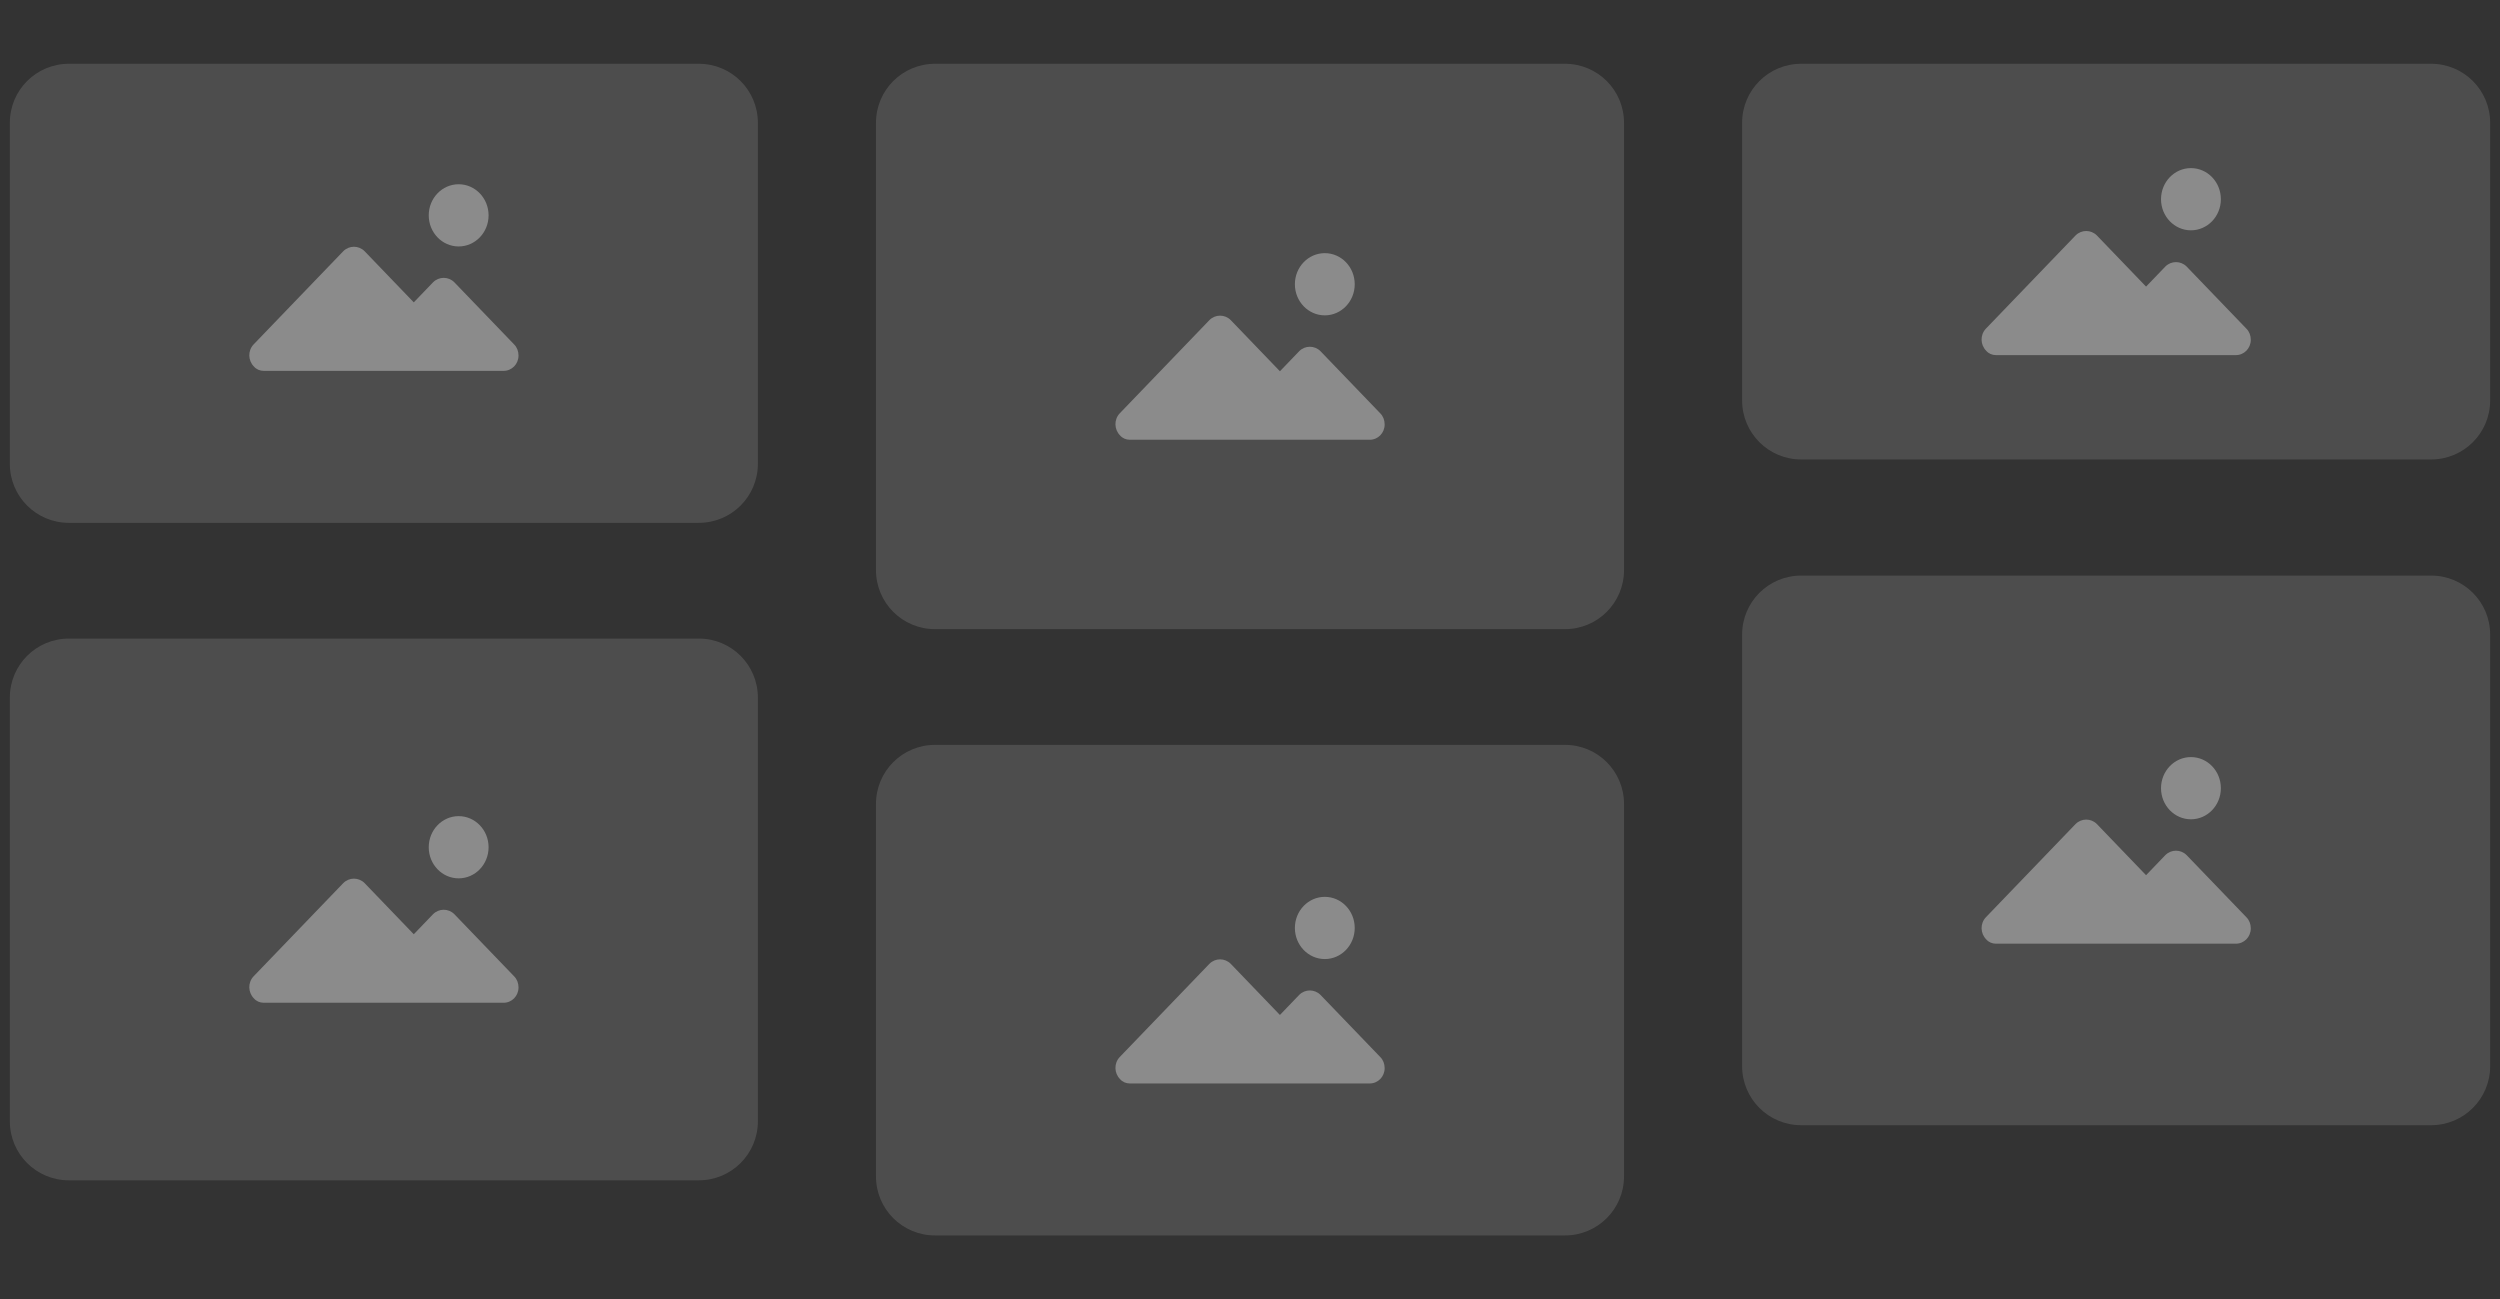
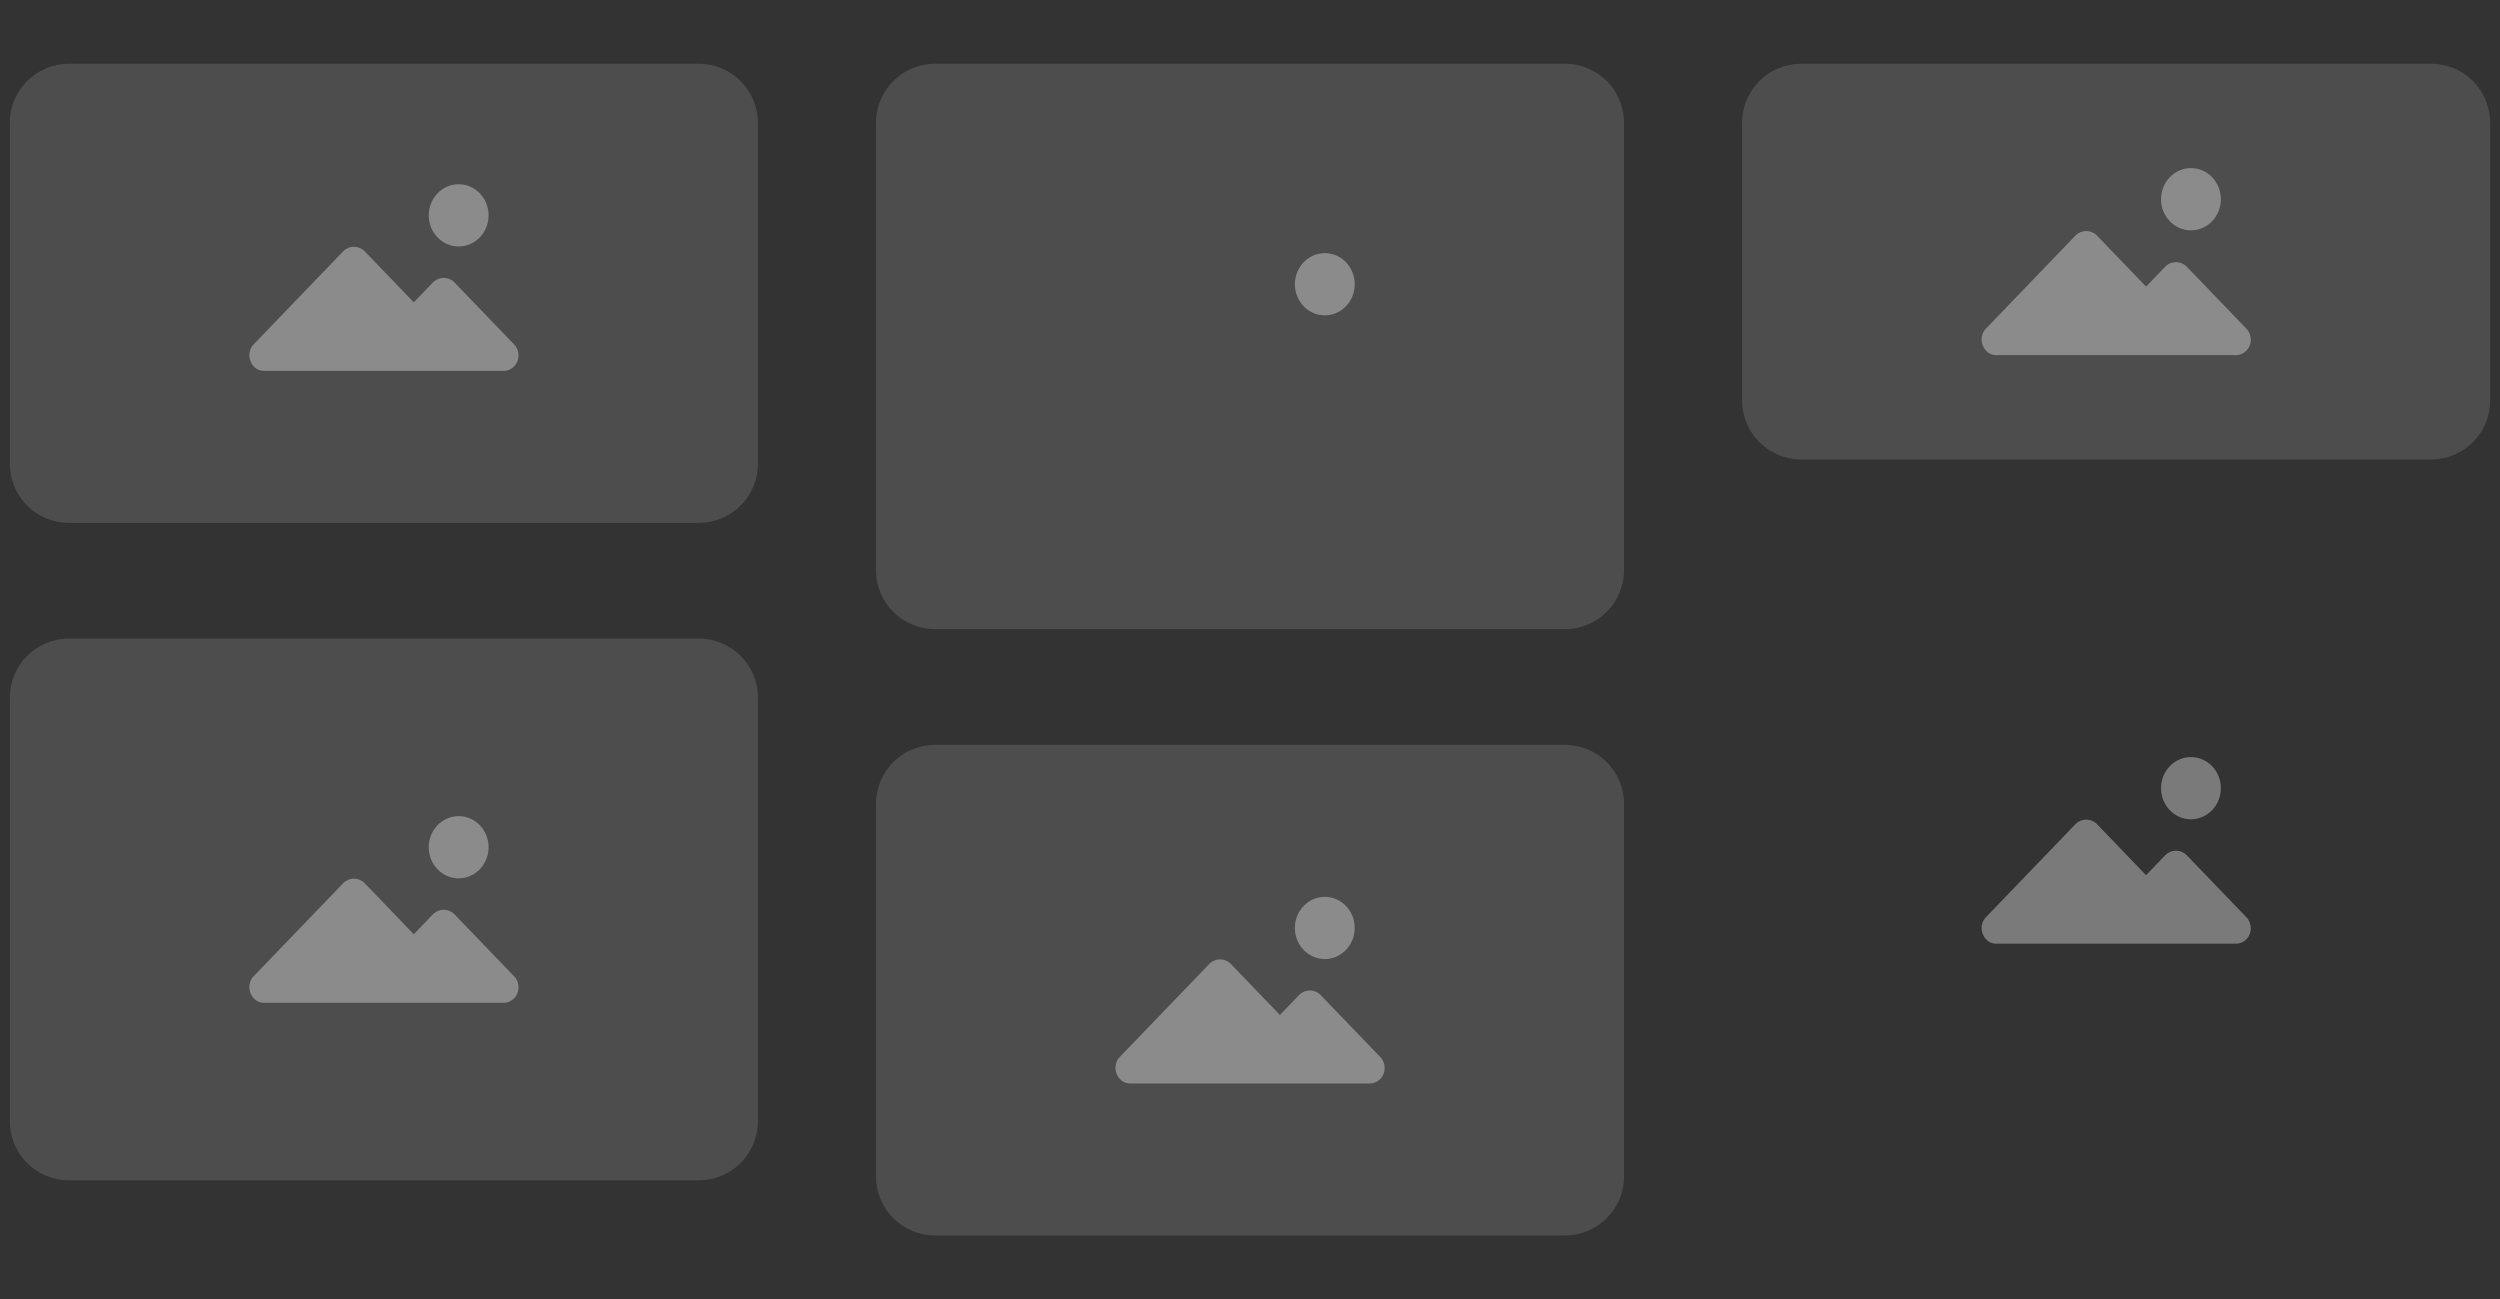
<svg xmlns="http://www.w3.org/2000/svg" version="1.1" id="Layer_1" x="0" y="0" viewBox="0 0 635 330" xml:space="preserve">
  <rect x="0" y="0" width="635" height="330" fill="#333333" stroke="none" />
  <style>.st0,.st1{opacity:.13;fill:#fff}.st1{opacity:.35}</style>
  <path class="st0" d="M177.5 132.8h-160c-8.3 0-15-6.7-15-15V31.2c0-8.3 6.7-15 15-15h160c8.3 0 15 6.7 15 15v86.6c0 8.3-6.7 15-15 15z" />
  <path class="st1" d="M67 94.2h60.9c2.1 0 3.8-1.7 3.8-3.9 0-1.1-.4-2.1-1.1-2.8l-15.2-15.8c-1.5-1.5-3.9-1.5-5.4 0l-4.9 5.1-12.5-13c-1.5-1.5-3.9-1.5-5.4 0L64.4 87.5c-1.5 1.6-1.4 4.1.1 5.6.6.7 1.5 1.1 2.5 1.1z" />
  <ellipse class="st1" cx="116.5" cy="54.7" rx="7.6" ry="7.9" />
  <path class="st0" d="M397.5 159.8h-160c-8.3 0-15-6.7-15-15V31.2c0-8.3 6.7-15 15-15h160c8.3 0 15 6.7 15 15v113.6c0 8.3-6.7 15-15 15z" />
-   <path class="st1" d="M287 111.7h60.9c2.1 0 3.8-1.7 3.8-3.9 0-1.1-.4-2.1-1.1-2.8l-15.2-15.8c-1.5-1.5-3.9-1.5-5.4 0l-4.9 5.1-12.5-13c-1.5-1.5-3.9-1.5-5.4 0L284.4 105c-1.5 1.6-1.4 4.1.1 5.6.6.7 1.5 1.1 2.5 1.1z" />
  <ellipse class="st1" cx="336.5" cy="72.2" rx="7.6" ry="7.9" />
  <path class="st0" d="M617.5 116.7h-160c-8.3 0-15-6.7-15-15V31.2c0-8.3 6.7-15 15-15h160c8.3 0 15 6.7 15 15v70.5c0 8.3-6.7 15-15 15z" />
  <path class="st1" d="M507 90.2h60.9c2.1 0 3.8-1.7 3.8-3.9 0-1.1-.4-2.1-1.1-2.8l-15.2-15.8c-1.5-1.5-3.9-1.5-5.4 0l-4.9 5.1-12.5-13c-1.5-1.5-3.9-1.5-5.4 0l-22.8 23.7c-1.5 1.6-1.4 4.1.1 5.6.6.7 1.5 1.1 2.5 1.1z" />
  <ellipse class="st1" cx="556.5" cy="50.6" rx="7.6" ry="7.9" />
  <path class="st0" d="M177.5 299.8h-160c-8.3 0-15-6.7-15-15V177.2c0-8.3 6.7-15 15-15h160c8.3 0 15 6.7 15 15v107.6c0 8.3-6.7 15-15 15z" />
  <path class="st1" d="M67 254.7h60.9c2.1 0 3.8-1.7 3.8-3.9 0-1.1-.4-2.1-1.1-2.8l-15.2-15.8c-1.5-1.5-3.9-1.5-5.4 0l-4.9 5.1-12.5-13c-1.5-1.5-3.9-1.5-5.4 0L64.4 248c-1.5 1.6-1.4 4.1.1 5.6.6.7 1.5 1.1 2.5 1.1z" />
  <ellipse class="st1" cx="116.5" cy="215.2" rx="7.6" ry="7.9" />
  <path class="st0" d="M397.5 313.8h-160c-8.3 0-15-6.7-15-15v-94.6c0-8.3 6.7-15 15-15h160c8.3 0 15 6.7 15 15v94.6c0 8.3-6.7 15-15 15z" />
  <path class="st1" d="M287 275.2h60.9c2.1 0 3.8-1.7 3.8-3.9 0-1.1-.4-2.1-1.1-2.8l-15.2-15.8c-1.5-1.5-3.9-1.5-5.4 0l-4.9 5.1-12.5-13c-1.5-1.5-3.9-1.5-5.4 0l-22.8 23.7c-1.5 1.6-1.4 4.1.1 5.6.6.7 1.5 1.1 2.5 1.1z" />
  <ellipse class="st1" cx="336.5" cy="235.7" rx="7.6" ry="7.9" />
-   <path class="st0" d="M617.5 285.8h-160c-8.3 0-15-6.7-15-15V161.2c0-8.3 6.7-15 15-15h160c8.3 0 15 6.7 15 15v109.6c0 8.3-6.7 15-15 15z" />
  <path class="st1" d="M507 239.7h60.9c2.1 0 3.8-1.7 3.8-3.9 0-1.1-.4-2.1-1.1-2.8l-15.2-15.8c-1.5-1.5-3.9-1.5-5.4 0l-4.9 5.1-12.5-13c-1.5-1.5-3.9-1.5-5.4 0L504.4 233c-1.5 1.6-1.4 4.1.1 5.6.6.7 1.5 1.1 2.5 1.1z" />
  <ellipse class="st1" cx="556.5" cy="200.2" rx="7.6" ry="7.9" />
</svg>